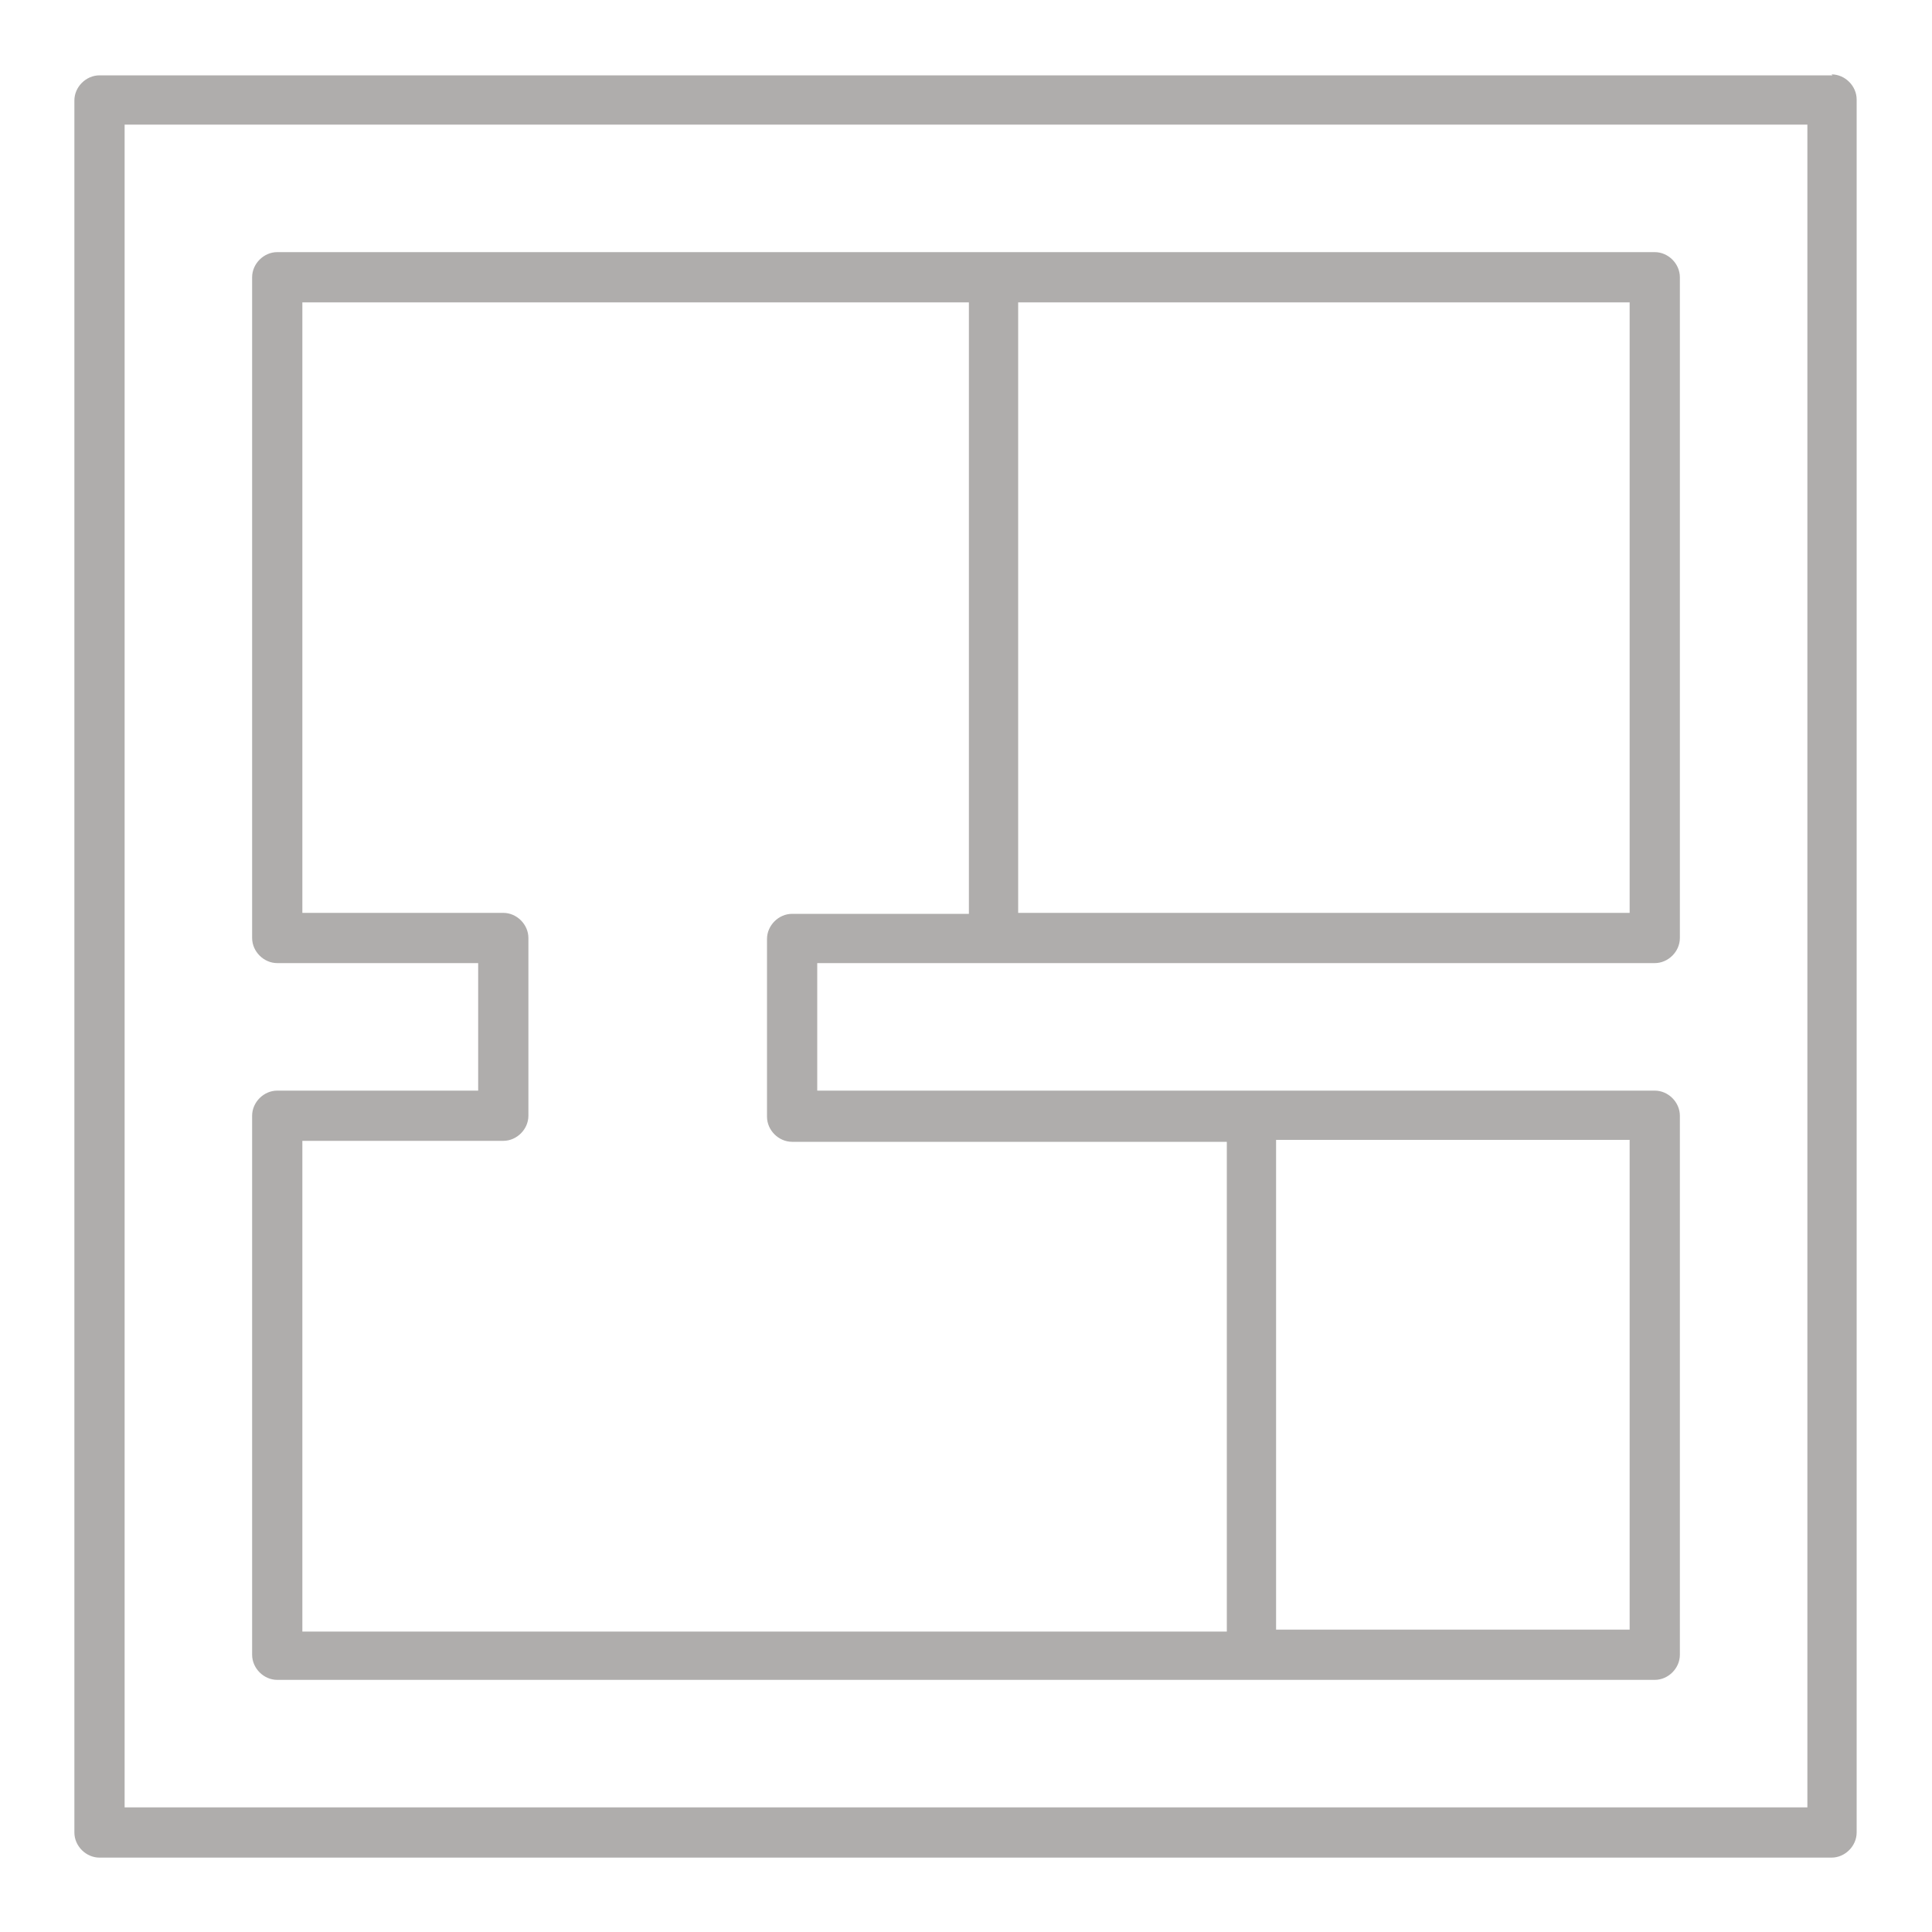
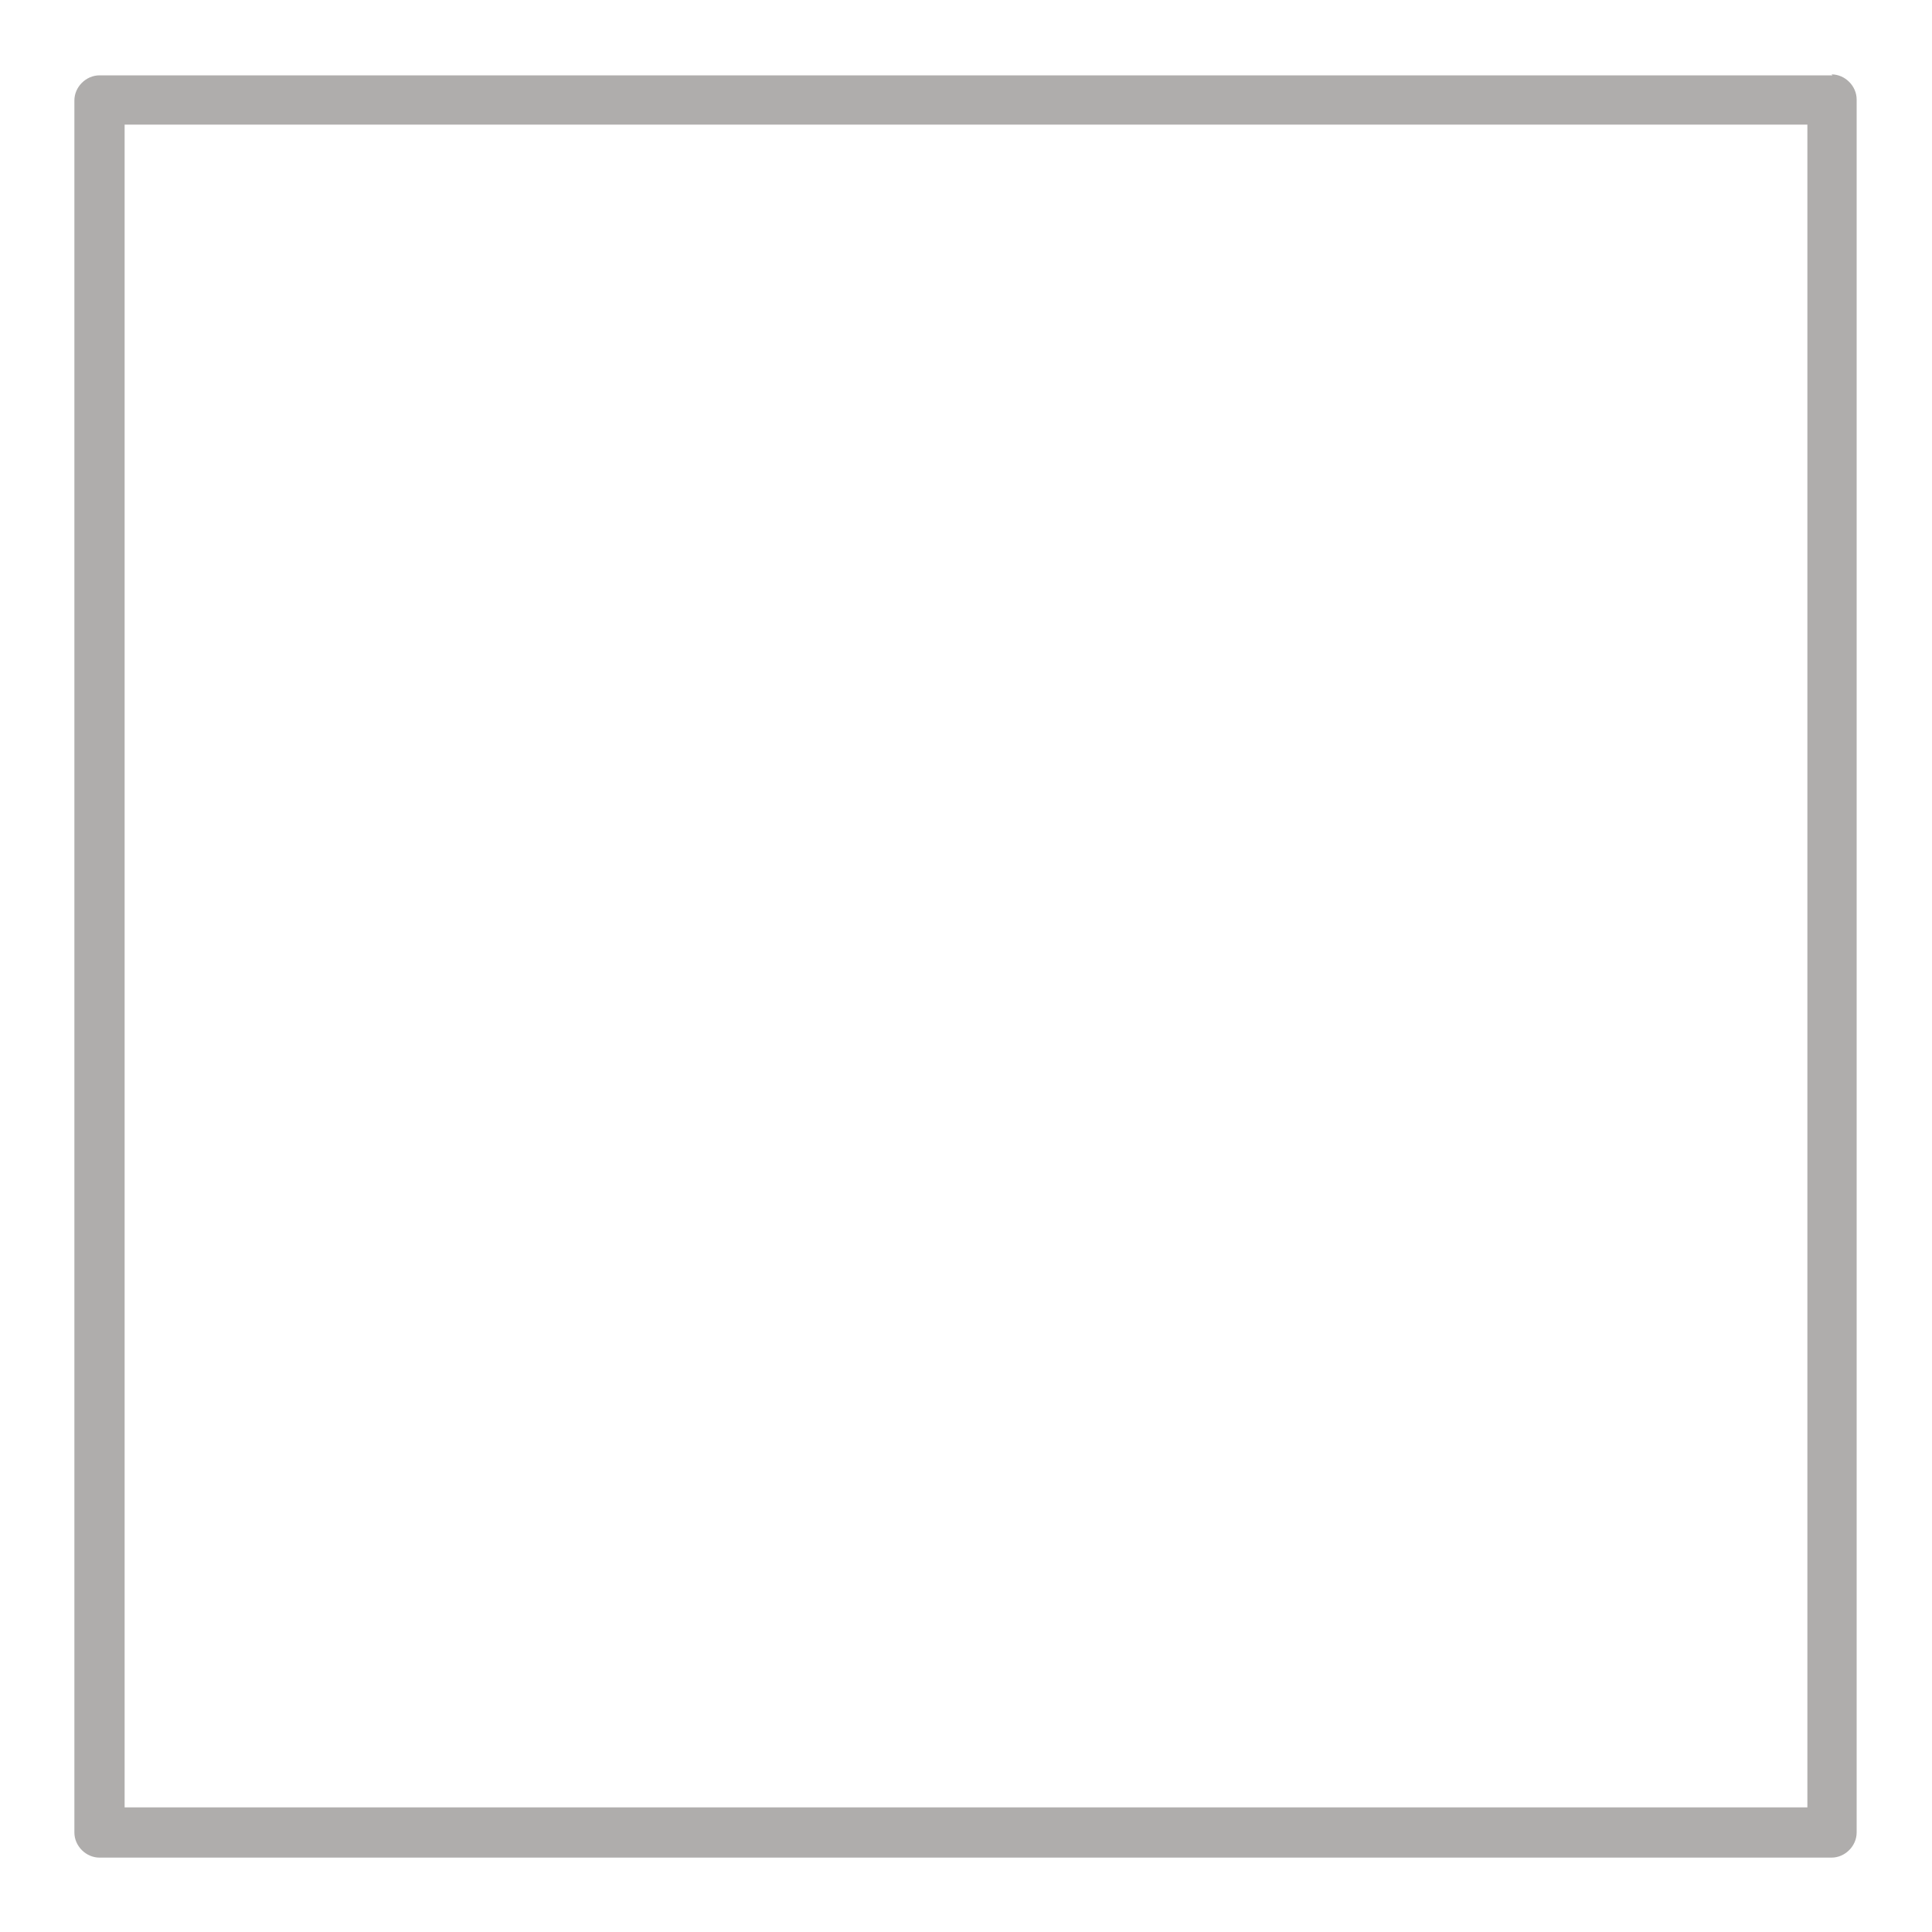
<svg xmlns="http://www.w3.org/2000/svg" id="Layer_1" version="1.1" viewBox="0 0 200 200">
  <defs>
    <style>
      .st0 {
        fill: #afadac;
      }
    </style>
  </defs>
  <path class="st0" d="M189.7,7.8H10.3c-1.4,0-2.6,1.2-2.6,2.6v179.3c0,1.4,1.2,2.6,2.6,2.6h179.3c1.4,0,2.6-1.2,2.6-2.6V10.3c0-1.4-1.2-2.6-2.6-2.6ZM187.1,187.1H12.9V12.9h174.2v174.2Z" />
-   <path class="st0" d="M28.7,173.9h142.6c1.4,0,2.6-1.2,2.6-2.6v-55.8c0-1.4-1.2-2.6-2.6-2.6h-86.7v-13.2h86.7c1.4,0,2.6-1.2,2.6-2.6V28.7c0-1.4-1.2-2.6-2.6-2.6H28.7c-1.4,0-2.6,1.2-2.6,2.6v68.4c0,1.4,1.2,2.6,2.6,2.6h20.8v13.2h-20.8c-1.4,0-2.6,1.2-2.6,2.6v55.8c0,1.4,1.2,2.6,2.6,2.6ZM168.7,168.7h-36.6v-50.7h36.6v50.7ZM168.7,94.5h-63.3V31.3h63.3v63.3ZM31.3,118.1h20.8c1.4,0,2.6-1.2,2.6-2.6v-18.4c0-1.4-1.2-2.6-2.6-2.6h-20.8V31.3h69v63.3h-18.3c-1.4,0-2.6,1.2-2.6,2.6v18.4c0,1.4,1.2,2.6,2.6,2.6h45v50.7H31.3v-50.7Z" />
</svg>